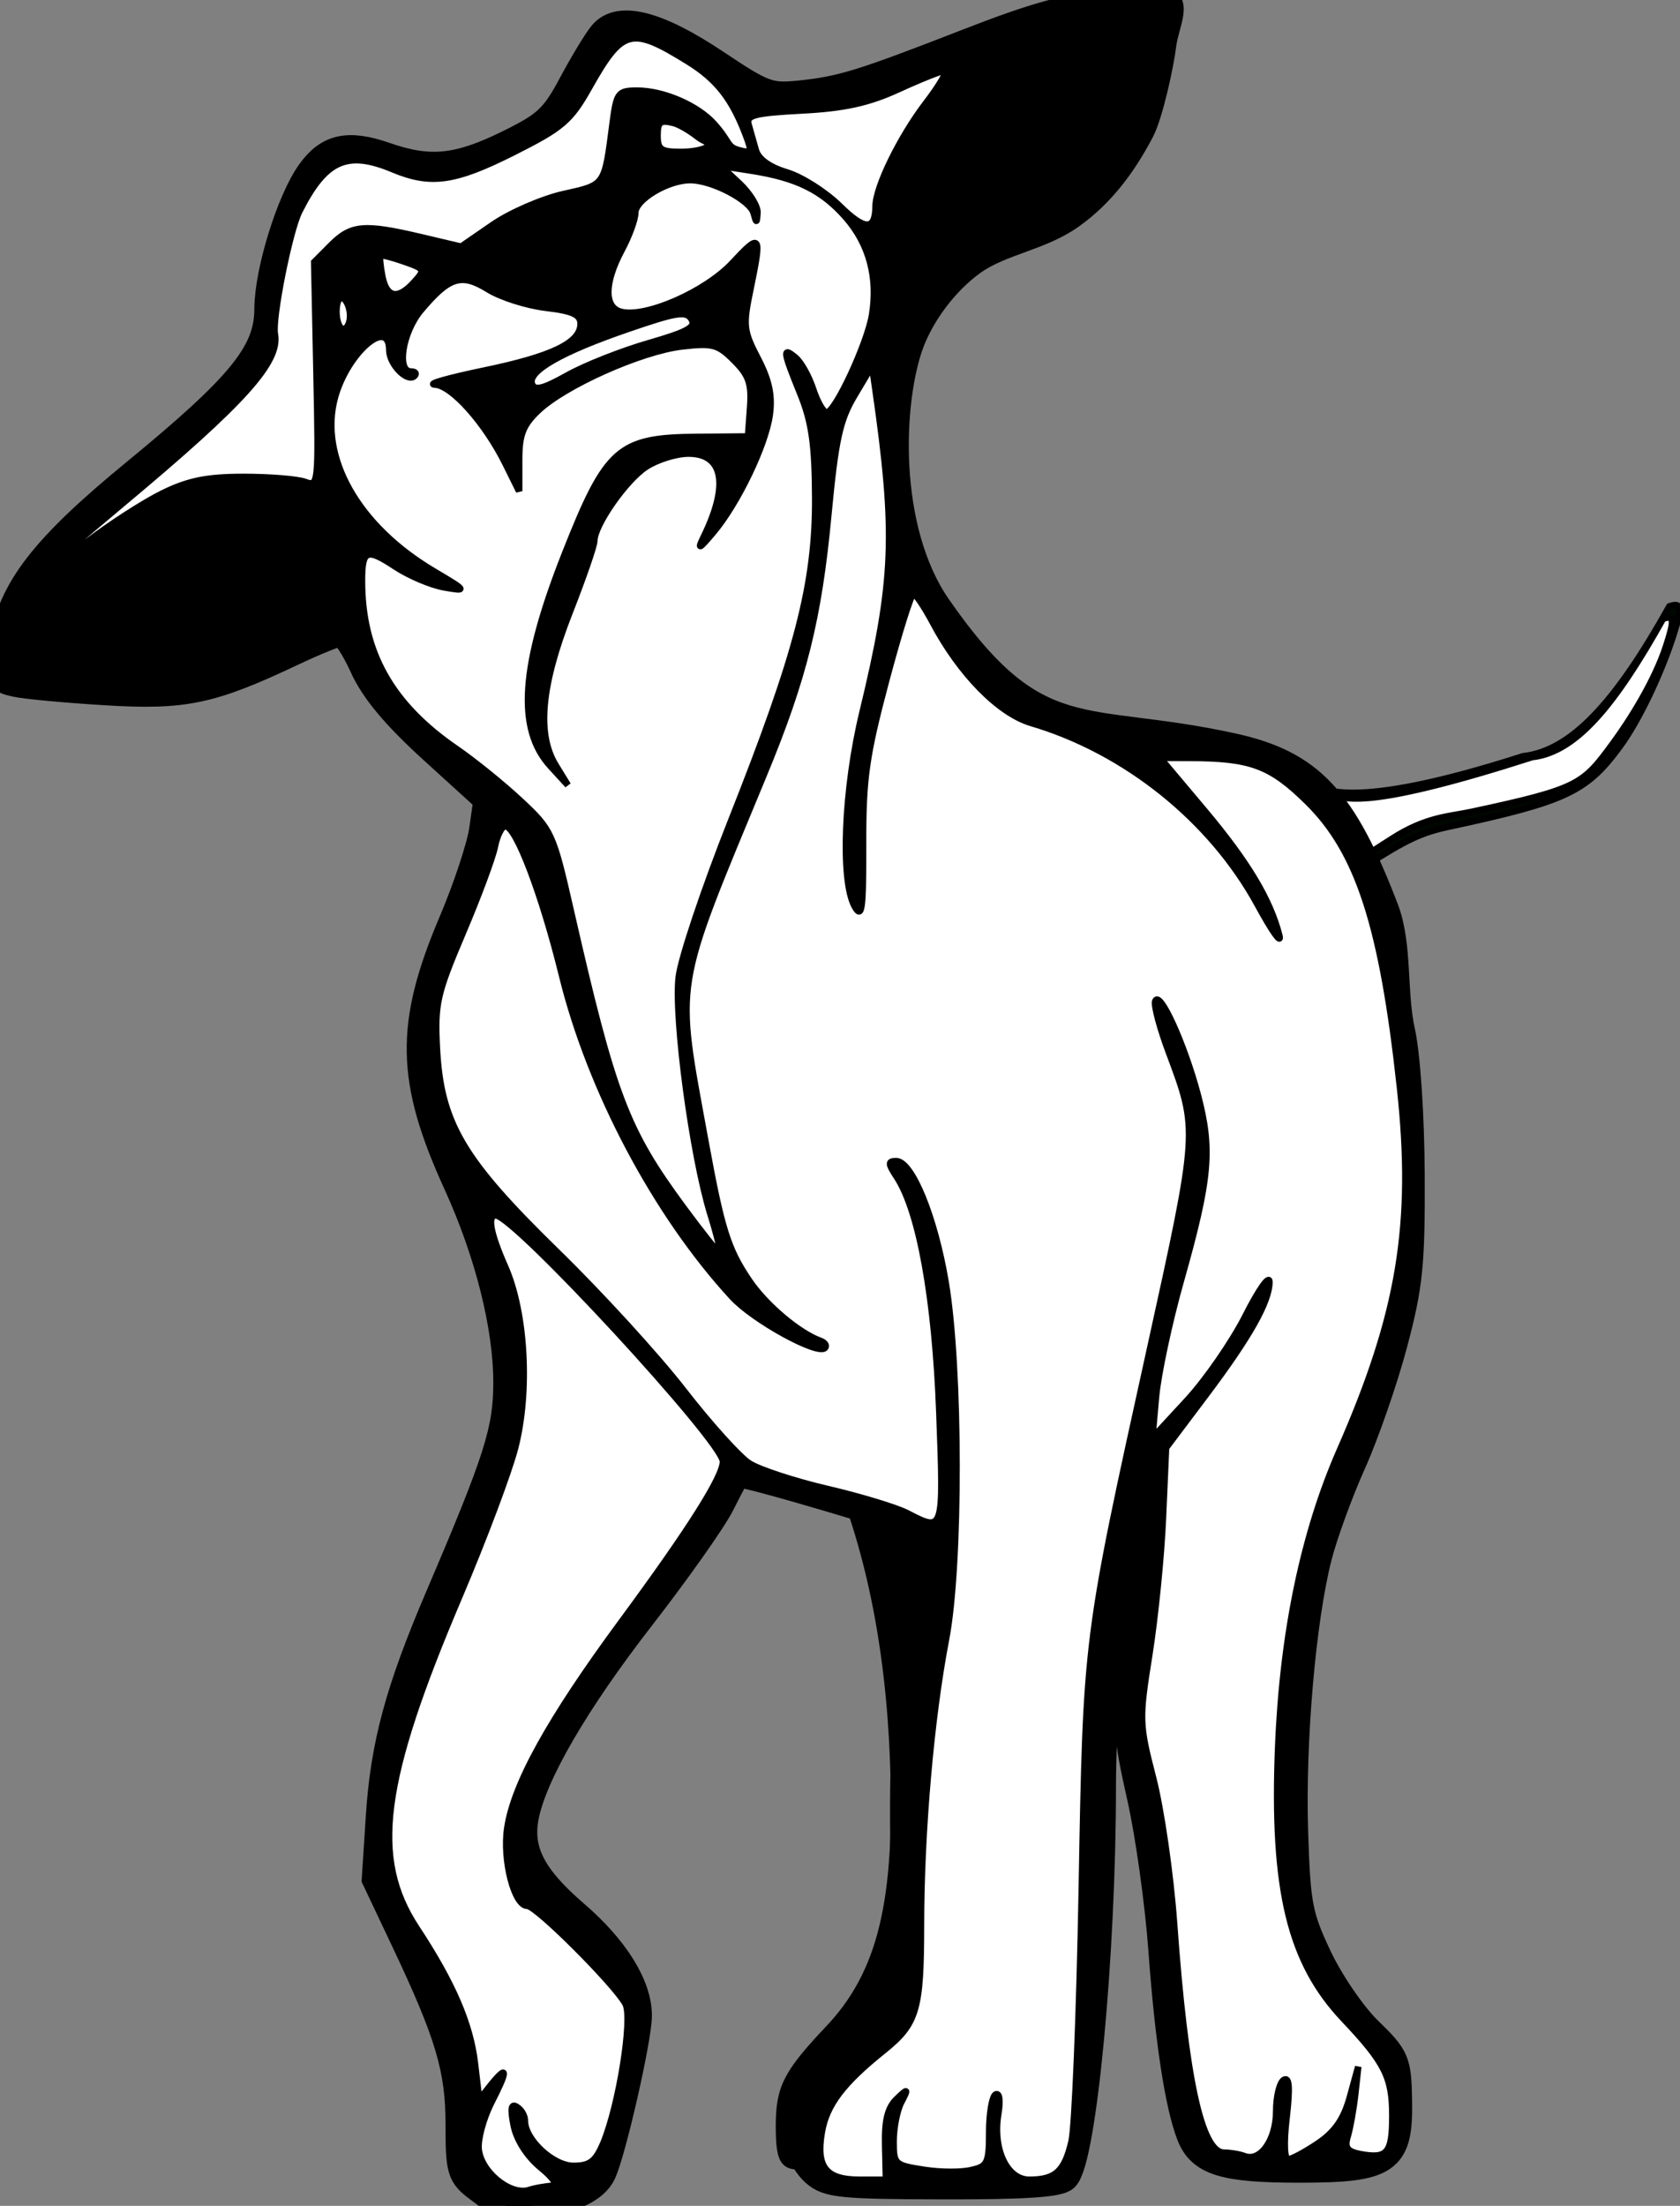
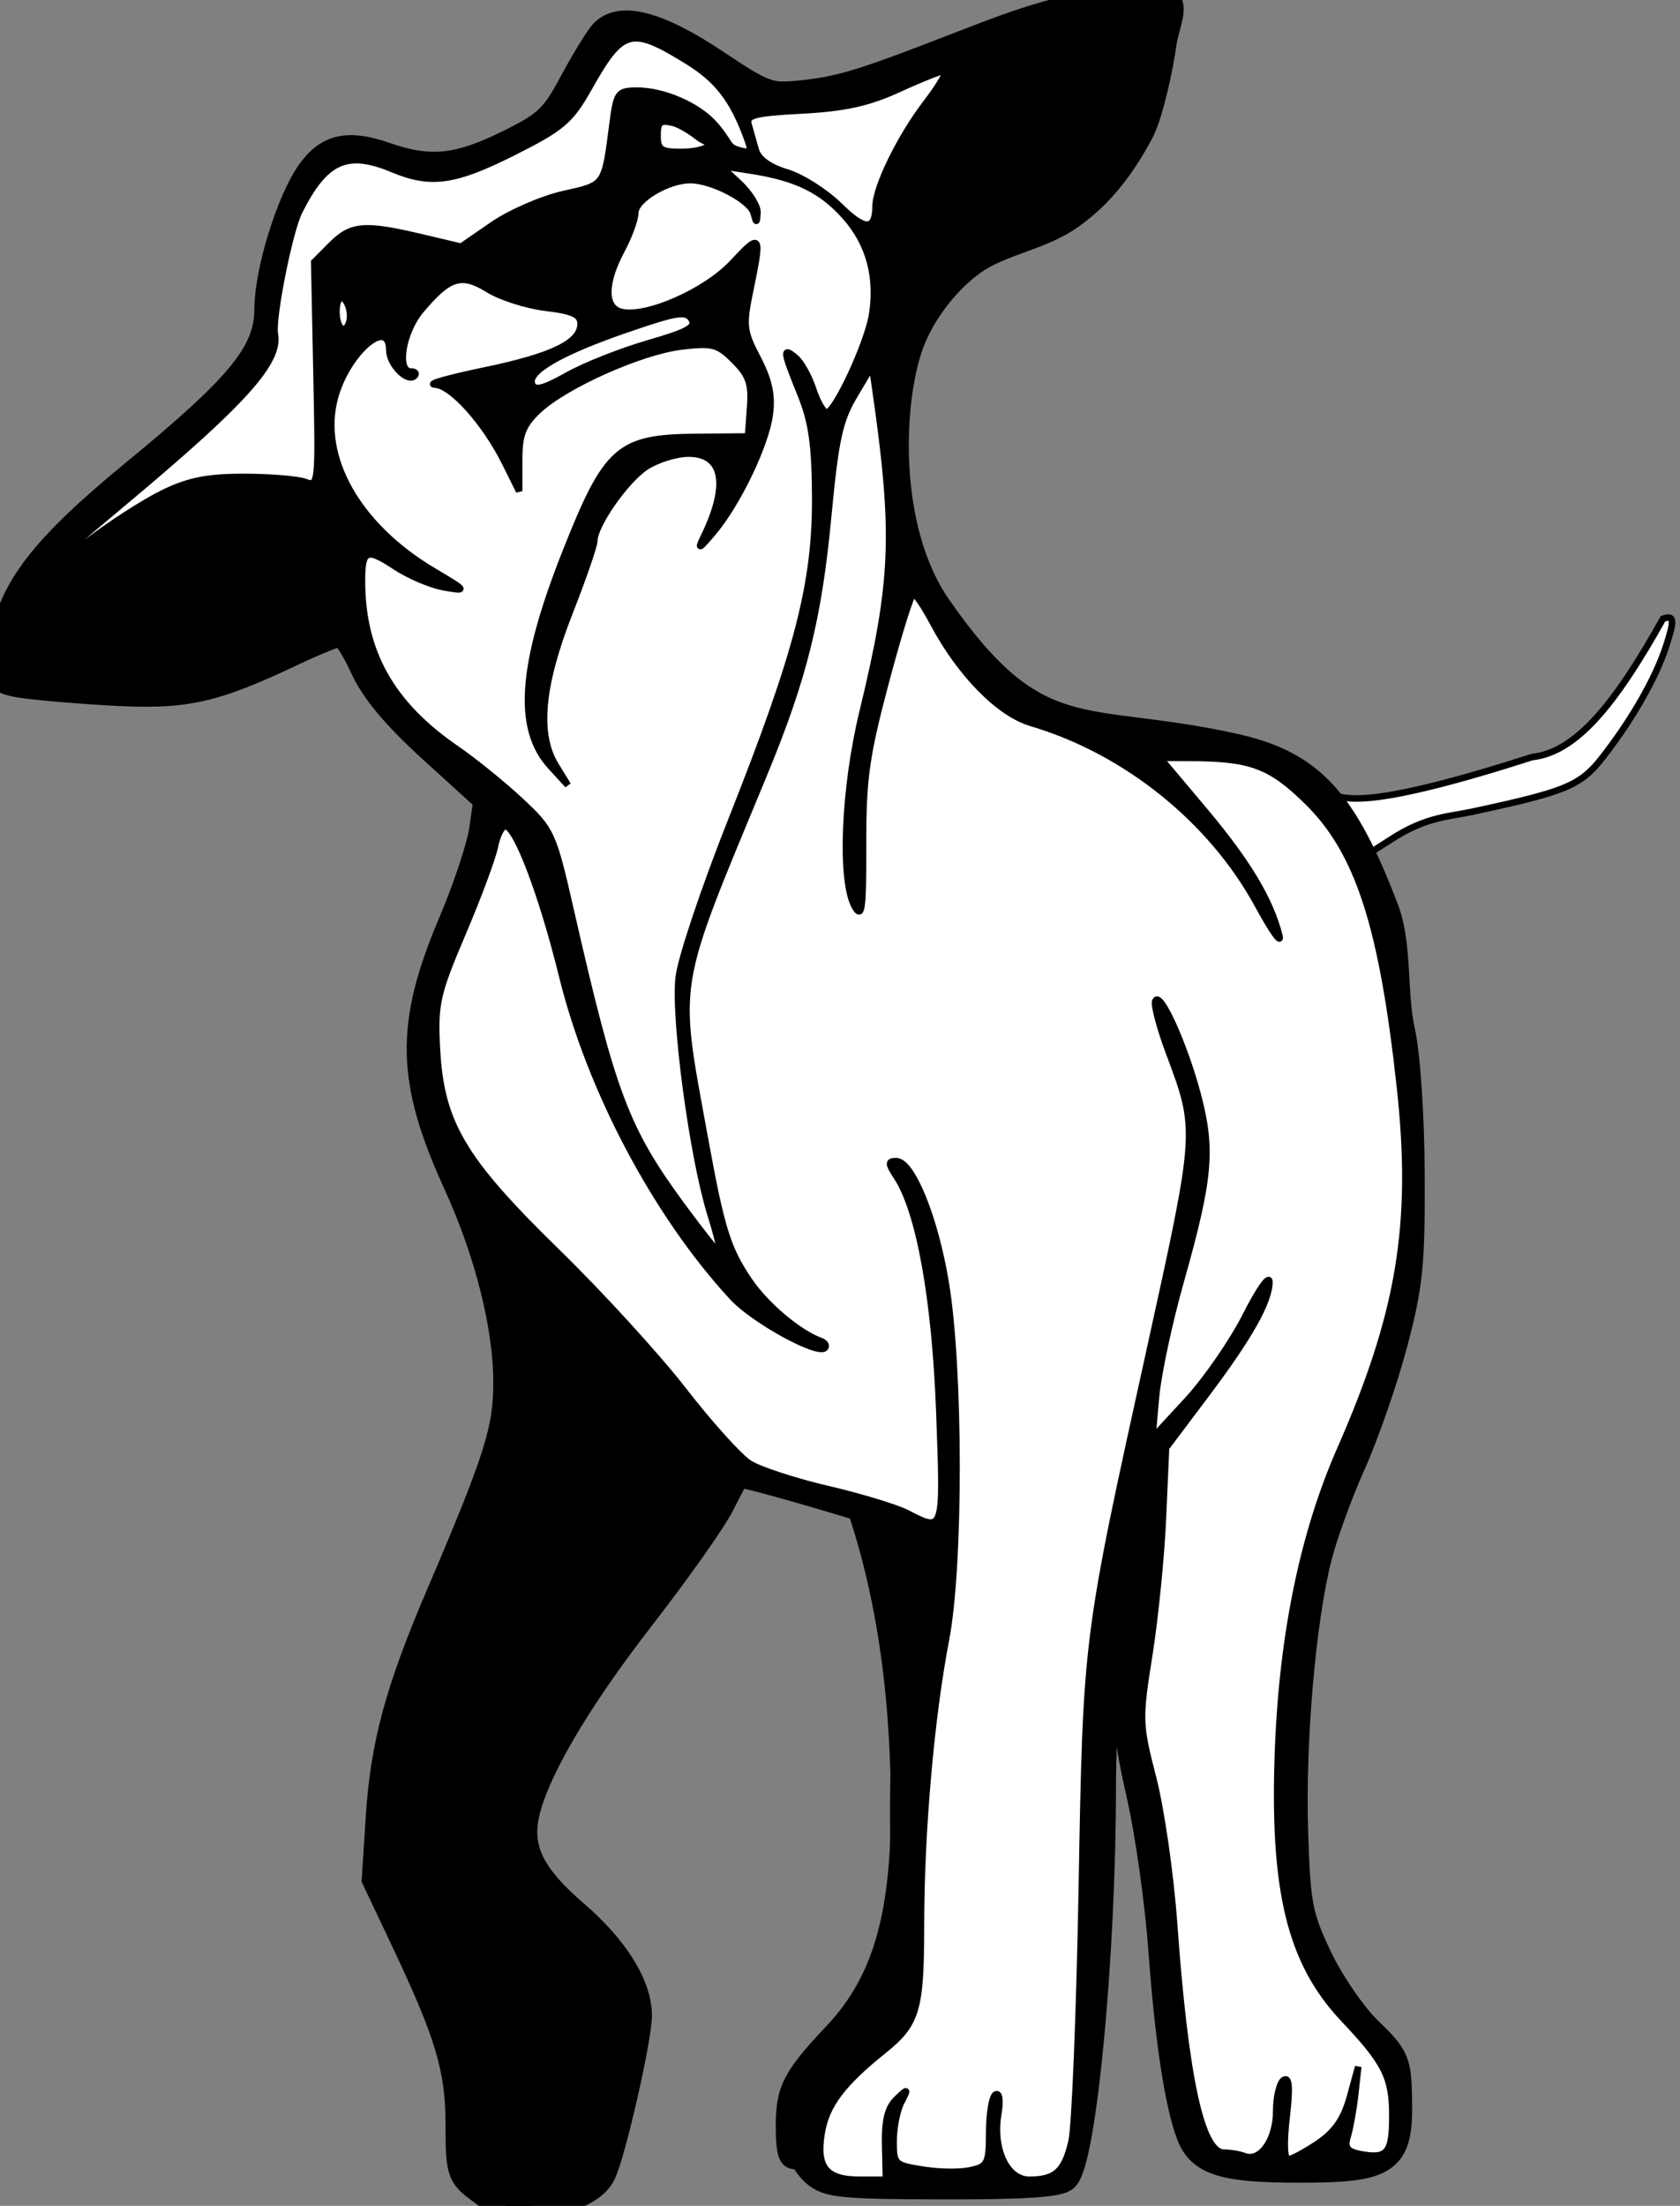
<svg xmlns="http://www.w3.org/2000/svg" xmlns:ns1="http://sodipodi.sourceforge.net/DTD/sodipodi-0.dtd" xmlns:ns2="http://www.inkscape.org/namespaces/inkscape" id="svg2" ns1:docname="drunken_duck_angry_dog_outline.svg" viewBox="0 0 254.17 333.55" ns1:version="0.32" version="1.0" ns2:output_extension="org.inkscape.output.svg.inkscape" ns2:version="0.46" ns1:docbase="F:\Programme\Inkscape">
  <rect x="0" y="0" width="254.17" height="333.55" fill="#808080" stroke="none" />
  <ns1:namedview id="base" bordercolor="#666666" ns2:pageshadow="2" ns2:window-y="0" pagecolor="#ffffff" ns2:window-height="778" ns2:zoom="0.91740482" ns2:window-x="0" showgrid="false" borderopacity="1.0" ns2:current-layer="layer1" ns2:cx="182.52022" ns2:cy="248.24803" showguides="true" ns2:guide-bbox="true" ns2:window-width="1280" ns2:pageopacity="0.0" ns2:document-units="px">
    <ns1:guide id="guide5568" position="-212.31" orientation="horizontal" />
    <ns1:guide id="guide6737" position="1048.365" orientation="horizontal" />
    <ns1:guide id="guide6739" position="783.209" orientation="horizontal" />
    <ns1:guide id="guide6753" position="404.638" orientation="horizontal" />
    <ns1:guide id="guide6822" position="266.007" orientation="horizontal" />
    <ns1:guide id="guide6824" position="97.753" orientation="horizontal" />
  </ns1:namedview>
  <g id="layer1" ns2:label="Ebene 1" ns2:groupmode="layer" transform="translate(-475.33 -711.39)">
-     <path id="path5560" ns1:nodetypes="cssssccsscccc" style="stroke:#000000;stroke-width:0.99;fill:#000600" d="m663.04 849.86c2.57 0.99 10.69-2.28 19.09-7.69 5.82-3.74 8.27-4.9 12.2-5.74 17.94-3.86 20.99-5.28 26.05-12.16 2.76-3.73 6.13-10.72 8.06-16.67 1.42-4.38 1.33-5.16-0.54-4.52-8.12 14.53-14.83 21.85-22.15 22.67-27.08 8.69-30.19 4.64-32.49 4.27-0.85-0.14-2.35 2.62-3.66 5.21-2.04 4.04-4.8 7.38-8.02 9.72l-1.58 1.15 0.65 1.54c0.36 0.85 1.44 1.85 2.39 2.22z" />
    <path id="path6834" ns1:nodetypes="cssssccsscccc" style="stroke:#000000;stroke-width:0.99;fill:#ffffff" d="m668.3 847.24c2.31 0.9 9.98-4.1 17.58-8.99 5.25-3.38 8.65-3.35 12.21-4.12 16.21-3.48 16.72-4.13 21.29-10.34 2.49-3.38 6.3-9.37 8.04-14.75 1.28-3.96 1.2-4.67-0.49-4.09-7.34 13.13-13.19 20.18-19.81 20.92-24.48 7.86-27.72 6.23-29.8 5.89-0.77-0.12-1.91-0.09-3.09 2.25-1.85 3.66-4.34 6.68-7.25 8.79l-1.44 1.04 0.59 1.4c0.33 0.76 1.3 1.66 2.17 2z" />
    <g id="g5569" style="stroke:#000000;stroke-width:15.984;fill:#000000" transform="matrix(.274 0 0 .274 440.17 692.56)">
      <path id="path5543" ns1:nodetypes="cscccsssscccssssssssssssssssccssssssssssssssssssssssssssssssssssssssssc" style="stroke:#000000;stroke-width:15.984;fill:#000000" d="m392.68 1276.1c-9.65-7.2-10.37-9.6-10.37-35.1 0-30.6-5.74-49.9-30.28-101.7l-15.96-33.7 2.21-34.2c2.57-39.6 10.66-69.6 32.78-121.31 32.53-76.05 37.63-92.1 37.63-118.43 0-30.97-10.28-71.87-27.58-109.75-26.23-57.41-26.78-87.4-2.69-144.13 7.98-18.77 15.6-41.77 16.93-51.09l2.42-16.96-30-27.27c-20.91-18.99-32.6-33-38.55-46.16-4.7-10.39-10.36-18.89-12.58-18.89s-14.21 4.82-26.65 10.7c-45.36 21.45-59.8 24.5-103.36 21.85-21.91-1.34-44.22-3.41-49.58-4.62-9.42-2.12-9.65-2.83-6.77-21.06 4.75-30.06 22.39-52.89 72.89-94.33 58.66-48.14 73.51-66.45 73.58-90.71 0.06-20.51 12.11-59.49 23.22-75.09 9.76-13.71 20.6-16.06 41.12-8.92 24.32 8.47 40.03 6.95 67.6-6.56 21.57-10.56 25.85-14.52 35.8-33.15 6.22-11.64 13.78-24.109 16.8-27.714 8.97-10.691 30.16-5.163 62.1 16.194 26.28 17.58 29.67 18.83 46.32 17.15 23.28-2.36 34.34-5.76 93.34-28.735 37.21-14.491 55.39-19.499 75.65-20.835l26.66-1.757c15.12-4.06 5.96 11.611 4.51 23.34-1.45 11.727-7.34 38.557-12.17 47.707-9.66 18.31-21.43 34.28-38.27 46.32s-38.75 14.41-54.35 25.58c-15.59 11.18-28.45 29.01-34.37 44.72-11.83 31.42-15.22 103 15.04 146.6 55.29 79.64 80.05 58.93 163.37 77.28 42.55 9.38 60.45 28.83 83.55 89.19 7.57 19.76 4.28 46.16 9.01 67.29 2.91 13 5.17 46.63 5.32 79.13 0.23 49.43-0.96 61.14-9.51 93.24-5.38 20.19-15.69 49.87-22.91 65.94-7.22 16.08-15.72 39.41-18.88 51.85-8.83 34.68-14.63 101.69-13.08 151.29 1.28 40.7 2.45 46.9 13.24 69.7 6.51 13.8 19.02 32.1 27.8 40.6 15.16 14.7 15.98 16.7 16.37 38.4 0.6 33-5.63 37.3-54.46 37.3-41.38 0-53.96-3.9-59.64-18.4-6.44-16.5-11.94-52.6-15.55-102.2-1.89-25.9-7.2-63.9-11.81-84.3-7.88-35.1-8.08-39.4-3.31-73.51 6.98-50.09 9.36-105.99 4.51-105.99-8.78 0-23.24 108.06-23.24 173.7 0 92.7-10.71 205.8-20.41 215.5-3.29 3.3-22.62 4.5-67.23 4.4-55.72-0.1-63.47-0.9-70.39-7.1-16.74-15.2-7.13-42.5 23.4-66.6 10.83-8.6 21.33-19.2 23.32-23.6 2.03-4.5 3.23-40.6 2.72-82-0.73-59.1 0.63-83.9 6.74-123.15 4.2-27.06 7.64-51.64 7.64-54.62 0-3.43-9.39-8.3-25.43-13.2-49.31-15.05-80.89-23.77-81.9-22.61-0.56 0.64-4.63 8.33-9.05 17.09s-24.18 36.74-43.92 62.18c-36.5 47.01-59.82 87.21-64.22 110.61-3.5 18.7 4.07 33.4 27.62 53.7 22.12 19 34.87 39.4 34.87 55.9 0 12.5-14.29 75.2-19.78 86.8-7.95 16.9-49.5 21.9-67.83 8.2z" />
      <path id="path5541" style="stroke:#000000;stroke-width:15.984;fill:#000000" d="m431.3 1276.5c3.51-0.1 1.02-4-6.56-10.4-7.43-6.2-13.2-15.3-14.72-23.1-1.8-9.2-1.29-12.1 1.85-10.1 2.4 1.5 4.36 4.9 4.36 7.6 0 10.5 15.46 24.8 26.84 24.8 9.13 0 12.19-2.3 16.39-12.4 8.78-21 16.43-68.8 12.28-76.7-5.66-10.8-49.04-54.1-54.17-54.1-7.16 0-13.67-25.3-11.03-42.9 3.65-24.3 23.41-60 63.02-113.68 37.54-50.92 55.95-79.96 55.95-88.31 0-10.98-115.05-135.59-125.3-135.7-4.87-0.05-3.11 9.66 5.1 28.23 11.15 25.21 13.58 68.63 5.58 99.82-3.45 13.45-17.31 50.36-30.81 82.01-43.45 101.93-48.92 144.13-23.68 182.43 19.95 30.3 29.68 52.9 32.29 74.9l2.36 19.9 6.93-8.6c9-11.1 8.8-7.3-0.57 11.1-4.13 8.1-7.13 19.2-6.68 24.7 1.03 12.5 16.74 25.6 27.24 22.7 4.22-1.1 10.22-2.1 13.33-2.2z" />
      <path id="path5539" style="stroke:#000000;stroke-width:15.984;fill:#000000" d="m615.09 1250c-0.32-13.7 1.42-20.7 6.3-25.4 6.41-6.1 6.53-6 2.53 1.8-2.31 4.5-4.21 14.2-4.21 21.4 0 12.8 0.58 13.3 16.91 15.8 9.3 1.4 21.17 1.4 26.38 0.1 8.51-2.1 9.47-4.2 9.47-20.9 0-10.2 1.59-19.5 3.54-20.7 2.11-1.3 2.68 3.2 1.41 11-3.15 19.3 4.8 35.9 17.17 35.9 14.47-0.1 19.47-4.6 23.27-21.1 1.87-8.1 4.42-70.6 5.66-139 2.56-140.22 2.06-136.31 37.89-298.94 26.39-119.84 26.35-119.16 10.21-162.23-4.96-13.23-8.37-25.94-7.57-28.27 2.26-6.63 15.92 23.38 23.34 51.28 8.11 30.53 6.7 46.21-9.26 102.77-6.43 22.8-12.6 51.62-13.7 64.06l-2 22.61 19.15-20.73c10.54-11.4 25.06-32.4 32.28-46.66 7.21-14.27 13.11-22.69 13.11-18.7 0 10.85-10.96 30.32-35.22 62.55l-21.78 28.93-1.7 38.66c-0.94 21.26-4.34 55.25-7.57 75.52-5.65 35.55-5.57 37.95 2.15 67.95 4.41 17.1 9.6 53.1 11.53 80 6.13 85.4 15.07 126.3 27.59 126.3 3.05 0 8 0.9 11.02 2.1 8.92 3.4 17.75-8.9 17.75-24.8 0-8 1.88-15.7 4.19-17.2 3.01-1.8 3.44 3.9 1.52 20.5-1.63 14-1.27 23.1 0.9 23.1 1.97 0 9.34-3.8 16.38-8.6 9.18-6.1 14.14-13.3 17.53-25.4l4.72-16.8-1.7 15c-0.94 8.3-2.78 18.7-4.09 23.1-1.89 6.3-0.53 8.3 6.54 9.7 15.35 2.9 18.07-0.2 18.07-20.9 0-21.4-4.04-29.4-26.76-53.3-29.67-31.2-39.34-71.2-36.2-149.9 2.51-62.87 14.03-118.28 34.07-163.85 33.17-75.45 41.31-124.61 33.11-199.87-9.7-89.01-22.96-129.86-51.1-157.48-20.45-20.08-31.15-24.03-65.24-24.12l-16.03-0.04 24.56 29.2c23.7 28.18 36.17 48.97 41.24 68.77 1.33 5.18-4.02-2.41-11.89-16.88-25.55-46.94-72.77-84.87-124.83-100.25-17.91-5.29-39.32-27.08-54.3-55.27-4.68-8.8-9.54-16.01-10.79-16.01-1.26 0-8.04 21.62-15.08 48.04-11.02 41.34-12.79 53.96-12.69 90.41 0.1 35.75-0.62 41.04-4.58 33.91-7.93-14.29-5.88-64.85 4.34-107.06 17.51-72.25 18.54-98.26 7.06-178.01l-1.85-12.86-9.73 16.32c-8.15 13.66-10.49 24.4-14.4 65.96-5.35 56.96-13.56 89.93-35.61 143.15-50.48 121.82-48.76 111.06-32.23 201.6 8.89 48.72 12.34 59.73 24.22 77.2 9.22 13.57 27.42 28.94 39.3 33.19 2.49 0.9 3.61 2.64 2.48 3.87-3.82 4.2-39.36-15.32-51.11-28.07-42.05-45.63-78.34-114.1-93.79-176.94-11.03-44.87-25.36-82.59-31.37-82.59-1.93 0-4.52 5.06-5.75 11.25-1.24 6.19-9.25 27.69-17.81 47.8-14.21 33.4-15.44 38.83-14.2 63.17 2.09 41.32 13.92 61.42 66.04 112.25 23.97 23.37 55.42 57.76 69.89 76.41s30.83 36.81 36.37 40.35 24.96 9.9 43.16 14.15c18.2 4.24 37.99 10.25 43.98 13.35 20.23 10.46 20.16 10.69 17.7-55.6-2.33-62.68-11.03-110.74-23.49-129.76-4.87-7.43-4.92-8.73-0.31-8.73 8.62 0 21.2 30.84 27.22 66.73 7.95 47.33 8.05 156.08 0.19 197.05-8.31 43.26-13.8 105.96-13.8 157.56 0 46.3-2.26 53.9-20.32 68.5-22.82 18.5-31.8 30.3-34.35 45.4-3.28 19.4 2.2 26.2 21 26.2h14.4l-0.43-19z" />
      <path id="path5537" style="stroke:#000000;stroke-width:15.984;fill:#000000" d="m827.84 752.78c0-7.25 0.78-10.22 1.73-6.59 0.94 3.63 0.94 9.56 0 13.19-0.95 3.62-1.73 0.66-1.73-6.6z" />
      <path id="path5535" style="stroke:#000000;stroke-width:15.984;fill:#000000" d="m517.98 738.65c-9.88-31.74-20.11-108.3-17.47-130.65 1.24-10.53 14.19-49.2 28.77-85.95 36.79-92.71 46.69-130.64 46.49-178.12-0.13-29.58-1.91-41.97-8.26-57.61-9.56-23.54-9.86-25.8-2.63-19.8 3 2.49 7.38 10.33 9.71 17.42 2.34 7.08 5.7 12.88 7.46 12.88 4.75 0 22.53-38.14 25.07-53.8 3.36-20.7-1.62-39.16-14.52-53.85-13.06-14.88-27.02-21.77-52.02-25.65l-16.96-2.63 10.37 9.71c5.7 5.34 10.16 12.61 9.92 16.16-0.4 5.85-0.59 5.86-2.1 0.17-1.91-7.21-23.03-18.23-34.96-18.23-12.36 0-30.33 10.7-30.33 18.06 0 3.6-3.39 12.88-7.54 20.61-9.64 18-9.79 31.46-0.37 33.92 13.52 3.54 46.64-10.96 61.56-26.94 15.65-16.78 16.14-16.03 9.76 14.85-4.06 19.69-3.74 22.68 4.15 37.81 6.24 11.97 8.04 20.37 6.63 30.91-2.25 16.78-17.89 49.29-31.35 65.16-7.89 9.31-8.65 9.61-4.94 1.99 13.91-28.59 10.71-45.65-8.57-45.61-6.81 0.01-17.36 3.31-23.46 7.33-11.25 7.42-28.42 32.02-28.46 40.77-0.01 2.64-6.17 20.44-13.68 39.57-15.77 40.13-18.2 66.89-7.64 84.12l6.71 10.94-9.5-10.37c-18.86-20.63-16.45-55.6 8.11-117.69 22.83-57.69 29.44-63.51 72.5-63.88l28.27-0.24 1.15-15.97c0.95-13.12-0.61-17.75-8.79-25.92-8.94-8.94-11.89-9.72-28.99-7.7-22.55 2.67-64.65 21.5-79.25 35.45-8.34 7.97-10.36 13.25-10.36 27.1l-0.01 17.19-7.46-15.07c-11.16-22.55-29.65-43.29-38.97-43.7-4.51-0.2 7.62-3.65 26.96-7.65 37.82-7.84 53.39-15.37 53.39-25.81 0-5.1-4.3-7.09-19.1-8.84-10.5-1.25-24.85-5.82-31.88-10.16-14.79-9.14-21.49-7.06-37.16 11.57-10.06 11.96-13.57 33.71-5.43 33.71 2.41 0 3.3 1.09 1.97 2.43-3.85 3.85-13.91-6.41-13.91-14.19 0-18.67-23.16 1.39-29.93 25.93-9.1 32.94 12.51 71.05 54.35 95.87 18.49 10.96 18.62 11.16 5.79 8.92-7.22-1.27-19.33-6.41-26.91-11.42-15.79-10.46-18.37-9.35-18.37 7.84 0 39.28 16.19 68.06 52.15 92.72 9.66 6.62 25.52 19.45 35.25 28.52 17.18 16.02 17.97 17.74 27.71 60.45 23.24 101.85 30.38 120.67 62.04 163.6 10.32 13.99 19.44 25.44 20.27 25.44s-1.53-9.75-5.23-21.67z" />
      <path id="path5529" style="stroke:#000000;stroke-width:15.984;fill:#000000" d="m218.76 341.72c14.2-6.99 24.59-9.1 44.85-9.1 14.51 0 29.77 1.26 33.92 2.79 7.37 2.72 7.51 1.45 6.27-59.2l-1.26-61.99 9.57-9.57c10.93-10.93 18.01-11.53 49.14-4.21l22.27 5.24 17.58-12.09c9.66-6.65 27.19-14.24 38.95-16.87 23.19-5.19 22.56-4.28 27.07-39.1 2.19-16.82 3-17.9 13.52-17.9 14.57 0 33.59 8.18 42.65 18.34 7.6 8.54 5.77 15.51-2.4 9.12-2.64-2.07-8.62-4.7-13.28-5.84-7.02-1.72-8.48-0.52-8.48 6.99 0 7.82 1.78 9.07 12.97 9.07 7.13 0 13.91-1.54 15.07-3.42 1.16-1.87 5.54-2.51 9.73-1.42 6.92 1.81 7.25 1.04 3.64-8.46-7.57-19.9-15.88-30.54-31.44-40.21-31.84-19.796-36.5-18.593-55.01 14.21-10.27 18.19-14.75 22.02-41.56 35.49-32.51 16.35-45.64 18.22-66.6 9.46-25.31-10.57-37.31-5.19-51.64 23.19-5.41 10.72-15.06 59.14-13.47 67.6 2.89 15.34-17.13 37.59-84.09 93.47-24.35 20.32-44.28 37.67-44.28 38.55 0 0.89 10.76-6.64 23.92-16.72 13.15-10.08 32.22-22.42 42.39-27.42z" />
      <path id="path5527" style="stroke:#000000;stroke-width:15.984;fill:#000000" d="m482.87 260.94c21.71-6.26 26.4-8.89 23.67-13.28-2.9-4.66-8.07-3.88-34.61 5.2-37.18 12.73-56.07 23.54-53.38 30.56 1.49 3.89 6.03 2.77 19.59-4.8 9.71-5.43 29.84-13.38 44.73-17.68z" />
-       <path id="path5525" style="stroke:#000000;stroke-width:15.984;fill:#000000" d="m318.25 251.83c0-4.03-1.69-8.36-3.76-9.65-2.14-1.32-3.77 1.85-3.77 7.32 0 5.3 1.69 9.64 3.77 9.64 2.07 0 3.76-3.29 3.76-7.31z" />
-       <path id="path5523" style="stroke:#000000;stroke-width:15.984;fill:#000000" d="m353.66 233.2c6.14-6.79 5.89-7.29-5.68-11.32-6.66-2.32-12.53-3.79-13.05-3.26-0.51 0.52-0.04 5.62 1.05 11.32 2.33 12.09 8.63 13.25 17.68 3.26z" />
+       <path id="path5523" style="stroke:#000000;stroke-width:15.984;fill:#000000" d="m353.66 233.2z" />
      <path id="path5519" style="stroke:#000000;stroke-width:15.984;fill:#000000" d="m612.12 179.38c0.1-10.76 13.48-38.14 27.77-56.84 7.53-9.84 12.21-17.9 10.4-17.9s-13.24 4.57-25.41 10.14c-16.57 7.59-29.96 10.55-53.31 11.78-26.5 1.4-30.94 2.57-29.51 7.77 0.93 3.36 2.71 9.67 3.95 14.02 1.45 5.09 7.54 9.48 17.14 12.36 8.18 2.45 21.29 10.77 29.13 18.47 13.93 13.71 19.72 13.76 19.84 0.2z" />
    </g>
-     <path id="path5547" style="stroke:#000000;stroke-width:0.99;fill:#ffffff" d="m558.87 1041.9c0.96 0 0.28-1.1-1.8-2.8-2.04-1.7-3.62-4.2-4.04-6.4-0.49-2.5-0.35-3.3 0.51-2.7 0.66 0.4 1.2 1.3 1.2 2.1 0 2.8 4.24 6.8 7.36 6.8 2.5 0 3.34-0.7 4.5-3.4 2.41-5.8 4.5-18.9 3.37-21.1-1.56-2.9-13.46-14.83-14.87-14.83-1.96 0-3.75-6.93-3.02-11.75 1-6.68 6.42-16.46 17.29-31.2 10.3-13.96 15.34-21.93 15.34-24.22 0-3.02-31.56-37.2-34.37-37.23-1.33-0.01-0.85 2.65 1.4 7.75 3.06 6.91 3.73 18.82 1.53 27.38-0.95 3.69-4.75 13.81-8.45 22.5-11.92 27.96-13.42 39.54-6.5 50.1 5.48 8.3 8.15 14.5 8.86 20.5l0.65 5.5 1.9-2.4c2.47-3 2.41-2-0.16 3-1.13 2.3-1.95 5.3-1.83 6.8 0.28 3.4 4.59 7 7.47 6.3 1.16-0.4 2.81-0.6 3.66-0.7z" />
    <path id="path5549" style="stroke:#000000;stroke-width:0.99;fill:#000000" d="m634.89 896.69v43.5c-1.31-6.27-2.96-13.76-5.11-23.51-1.92-8.71-3.32-15.08-4.27-19.99h9.38zm-12.3 0c0.62 2.77 1.48 6.01 2.6 9.99 1.77 6.26 3.45 14.16 3.76 17.57l0.54 6.21-5.25-5.69c-2.89-3.13-6.87-8.89-8.85-12.81-1.98-3.91-3.6-6.22-3.6-5.12 0 2.97 3.01 8.32 9.66 17.16l5.98 7.94 0.47 10.6c0.26 5.84 1.19 15.15 2.07 20.72 1.56 9.75 1.53 10.41-0.59 18.63-1.2 4.69-2.63 14.57-3.16 21.91-1.68 23.5-4.13 34.7-7.57 34.7-0.84 0-2.19 0.2-3.02 0.6-2.45 0.9-4.87-2.5-4.87-6.8 0-2.2-0.52-4.4-1.15-4.7-0.83-0.6-0.94 1-0.42 5.6 0.45 3.8 0.35 6.3-0.24 6.3-0.54 0-2.56-1-4.5-2.3-2.51-1.7-3.88-3.7-4.81-7l-1.29-4.6 0.46 4.1c0.26 2.3 0.76 5.1 1.13 6.3 0.51 1.8 0.14 2.3-1.8 2.7-4.21 0.8-4.95-0.1-4.95-5.8 0-5.8 1.11-8 7.34-14.6 8.14-8.5 10.79-19.52 9.92-41.11-0.68-17.23-3.84-32.43-9.34-44.93-5.98-13.61-9-24.11-9.72-35.57h31.2z" />
    <path id="path5551" style="stroke:#000000;stroke-width:0.99;fill:#ffffff" d="m570.13 734.45c0-1.99 0.22-2.81 0.48-1.81 0.26 0.99 0.26 2.62 0 3.62-0.26 0.99-0.48 0.18-0.48-1.81z" />
    <path id="path5553" style="stroke:#000000;stroke-width:0.99;fill:#ffffff" d="m582.82 894.98c-2.71-8.71-5.52-29.71-4.8-35.84 0.34-2.89 3.9-13.5 7.9-23.58 10.09-25.44 12.8-35.84 12.75-48.87-0.04-8.11-0.52-11.51-2.27-15.8-2.62-6.46-2.7-7.08-0.72-5.43 0.83 0.68 2.03 2.83 2.67 4.78 0.64 1.94 1.56 3.53 2.04 3.53 1.31 0 6.18-10.46 6.88-14.76 0.92-5.68-0.44-10.74-3.98-14.77-3.59-4.08-7.42-5.97-14.27-7.04l-4.66-0.72 2.85 2.66c1.56 1.47 2.79 3.46 2.72 4.44-0.11 1.6-0.16 1.61-0.58 0.04-0.52-1.98-6.31-5-9.59-5-3.39 0-8.32 2.94-8.32 4.96 0 0.98-0.93 3.53-2.07 5.65-2.64 4.94-2.68 8.63-0.1 9.31 3.71 0.97 12.8-3.01 16.89-7.4 4.29-4.6 4.43-4.39 2.68 4.08-1.12 5.4-1.03 6.22 1.14 10.37 1.71 3.29 2.2 5.59 1.81 8.48-0.61 4.6-4.9 13.52-8.6 17.88-2.16 2.55-2.37 2.63-1.35 0.54 3.82-7.84 2.94-12.52-2.35-12.51-1.87 0-4.76 0.91-6.44 2.01-3.08 2.04-7.8 8.79-7.81 11.19 0 0.72-1.69 5.6-3.75 10.85-4.32 11.01-4.99 18.35-2.09 23.08l1.84 3-2.61-2.85c-5.17-5.65-4.51-15.25 2.23-32.28 6.26-15.83 8.07-17.42 19.89-17.52l7.75-0.07 0.32-4.38c0.26-3.6-0.17-4.87-2.42-7.11-2.45-2.46-3.26-2.67-7.95-2.12-6.18 0.74-17.73 5.9-21.74 9.73-2.29 2.19-2.84 3.63-2.84 7.43v4.72l-2.05-4.14c-3.06-6.18-8.14-11.87-10.69-11.98-1.24-0.06 2.09-1 7.39-2.1 10.38-2.15 14.65-4.22 14.65-7.08 0-1.4-1.18-1.95-5.24-2.43-2.88-0.34-6.82-1.59-8.74-2.78-4.06-2.51-5.9-1.94-10.2 3.17-2.76 3.28-3.72 9.25-1.49 9.25 0.66 0 0.91 0.3 0.54 0.66-1.05 1.06-3.81-1.76-3.81-3.89 0-5.12-6.36 0.38-8.22 7.11-2.49 9.04 3.44 19.5 14.91 26.3 5.08 3.01 5.11 3.07 1.59 2.45-1.98-0.35-5.3-1.76-7.38-3.13-4.33-2.87-5.04-2.57-5.04 2.15 0 10.78 4.44 18.67 14.31 25.43 2.65 1.82 7 5.34 9.67 7.83 4.71 4.39 4.93 4.87 7.6 16.58 6.38 27.95 8.33 33.11 17.02 44.89 2.83 3.83 5.33 6.97 5.56 6.97s-0.42-2.67-1.43-5.94z" />
    <path id="path5559" ns1:nodetypes="ccsssssssssscssccccccssss" style="stroke:#000000;stroke-width:0.99;fill:#ffffff" d="m583.38 730.14c2.48 2.78 1.88 3.48 3.78 3.97 1.9 0.5 1.99 0.29 1-2.32-2.07-5.46-4.36-8.37-8.62-11.03-8.74-5.43-10.02-5.1-15.1 3.9-2.81 4.99-4.04 6.04-11.4 9.74-8.91 4.48-12.52 4.99-18.27 2.59-6.94-2.9-10.23-1.42-14.16 6.36-1.49 2.94-4.14 16.23-3.7 18.55 0.79 4.21-4.7 10.31-23.07 25.64-6.68 5.57-12.14 10.33-12.14 10.58 0 0.24 2.95-1.83 6.56-4.59 3.6-2.77 8.84-6.15 11.63-7.52 3.89-1.92 6.74-2.5 12.3-2.5 3.98 0 8.17 0.34 9.31 0.76 2.02 0.75 2.06 0.4 1.72-16.24l-0.35-17 2.62-2.63c3-2.99 4.95-3.16 13.49-1.15l6.11 1.44 4.82-3.32c2.65-1.82 7.46-3.91 10.68-4.63 6.37-1.42 6.19-1.17 7.43-10.73 0.6-4.61 0.82-4.91 3.71-4.91 4 0 9.16 2.25 11.65 5.04z" />
    <path id="path5561" style="stroke:#000000;stroke-width:0.99;fill:#ffffff" d="m573.46 763.29c5.96-1.72 7.24-2.44 6.49-3.64-0.79-1.28-2.21-1.07-9.49 1.43-10.2 3.49-15.38 6.45-14.65 8.38 0.41 1.06 1.66 0.76 5.38-1.32 2.66-1.49 8.18-3.67 12.27-4.85z" />
    <path id="path5563" style="stroke:#000000;stroke-width:0.99;fill:#ffffff" d="m528.3 759.15c0-1.11-0.47-2.3-1.03-2.65-0.59-0.36-1.04 0.51-1.04 2.01 0 1.45 0.47 2.64 1.04 2.64 0.56 0 1.03-0.9 1.03-2z" />
-     <path id="path5565" style="stroke:#000000;stroke-width:0.99;fill:#ffffff" d="m538.01 754.03c1.69-1.86 1.62-1.99-1.56-3.1-1.82-0.64-3.43-1.04-3.57-0.9-0.15 0.15-0.02 1.55 0.28 3.11 0.64 3.32 2.37 3.64 4.85 0.89z" />
    <path id="path5567" style="stroke:#000000;stroke-width:0.99;fill:#ffffff" d="m607.8 742.58c0.03-2.95 3.7-10.46 7.62-15.59 2.07-2.7 3.35-4.91 2.86-4.91-0.5 0-3.64 1.25-6.98 2.78-4.54 2.09-8.21 2.9-14.62 3.23-7.27 0.39-8.49 0.71-8.1 2.13 0.26 0.93 0.75 2.66 1.09 3.85 0.39 1.4 2.07 2.6 4.7 3.39 2.24 0.67 5.84 2.96 7.99 5.07 3.82 3.76 5.41 3.77 5.44 0.05z" />
    <path id="path5583" style="stroke:#000000;stroke-width:0.99;fill:#ffffff" d="m609.25 1035.8c-0.09-3.8 0.39-5.7 1.73-7 1.76-1.7 1.79-1.6 0.69 0.5-0.63 1.2-1.15 3.9-1.15 5.9 0 3.5 0.16 3.6 4.64 4.3 2.55 0.4 5.81 0.4 7.23 0 2.34-0.5 2.6-1.1 2.6-5.7 0-2.8 0.44-5.4 0.97-5.7 0.58-0.3 0.74 0.9 0.39 3-0.86 5.3 1.32 9.9 4.71 9.9 3.97 0 5.34-1.3 6.39-5.8 0.51-2.2 1.21-19.4 1.55-38.14 0.7-38.46 0.56-37.39 10.39-82 7.24-32.88 7.23-32.69 2.8-44.51-1.36-3.62-2.29-7.11-2.08-7.75 0.63-1.82 4.37 6.41 6.41 14.06 2.22 8.38 1.84 12.68-2.54 28.2-1.77 6.25-3.46 14.16-3.76 17.57l-0.55 6.21 5.26-5.69c2.89-3.13 6.87-8.89 8.85-12.8 1.98-3.92 3.6-6.23 3.6-5.13 0 2.97-3.01 8.32-9.67 17.16l-5.97 7.93-0.47 10.61c-0.25 5.83-1.19 15.16-2.07 20.72-1.55 9.75-1.53 10.41 0.59 18.63 1.21 4.69 2.63 14.57 3.16 21.93 1.68 23.4 4.13 34.7 7.57 34.7 0.84 0 2.19 0.2 3.02 0.5 2.45 1 4.87-2.4 4.87-6.8 0-2.2 0.52-4.3 1.15-4.7 0.83-0.5 0.94 1.1 0.42 5.7-0.45 3.8-0.35 6.3 0.24 6.3 0.54 0 2.57-1.1 4.5-2.4 2.52-1.7 3.88-3.6 4.81-6.9l1.29-4.7-0.46 4.2c-0.26 2.3-0.77 5.1-1.13 6.3-0.52 1.7-0.14 2.3 1.8 2.7 4.21 0.8 4.95-0.1 4.95-5.8 0-5.8-1.1-8-7.34-14.6-8.14-8.6-10.79-19.53-9.93-41.12 0.69-17.24 3.85-32.44 9.35-44.94 9.1-20.7 11.33-34.19 9.08-54.83-2.66-24.42-6.29-35.63-14.02-43.21-5.61-5.5-8.54-6.59-17.89-6.61l-4.4-0.01 6.74 8.01c6.5 7.73 9.92 13.43 11.31 18.86 0.37 1.43-1.1-0.66-3.26-4.63-7.01-12.87-19.97-23.28-34.25-27.5-4.91-1.45-10.78-7.43-14.89-15.16-1.29-2.42-2.62-4.39-2.96-4.39-0.35 0-2.21 5.93-4.14 13.18-3.02 11.34-3.51 14.8-3.48 24.8 0.02 9.81-0.17 11.26-1.26 9.3-2.17-3.92-1.61-17.79 1.19-29.37 4.81-19.82 5.09-26.96 1.94-48.83l-0.51-3.53-2.67 4.48c-2.23 3.74-2.87 6.69-3.95 18.09-1.47 15.63-3.72 24.67-9.77 39.27-13.84 33.42-13.37 30.47-8.84 55.31 2.44 13.36 3.39 16.38 6.64 21.17 2.53 3.73 7.53 7.94 10.79 9.11 0.68 0.25 0.99 0.72 0.68 1.06-1.05 1.15-10.8-4.2-14.02-7.7-11.54-12.52-21.49-31.3-25.73-48.54-3.03-12.31-6.96-22.66-8.61-22.66-0.53 0-1.24 1.39-1.58 3.09s-2.53 7.6-4.88 13.11c-3.9 9.17-4.24 10.66-3.9 17.33 0.58 11.34 3.82 16.85 18.12 30.8 6.58 6.41 15.2 15.84 19.17 20.96s8.46 10.1 9.98 11.07 6.85 2.71 11.84 3.88c4.99 1.16 10.42 2.81 12.07 3.66 5.54 2.87 5.52 2.93 4.85-15.25-0.64-17.19-3.02-30.38-6.44-35.6-1.34-2.04-1.35-2.39-0.09-2.39 2.37 0 5.82 8.46 7.47 18.3 2.18 12.99 2.21 42.82 0.05 54.06-2.28 11.87-3.78 29.07-3.78 43.27-0.01 12.7-0.62 14.8-5.58 18.8-6.26 5-8.72 8.3-9.42 12.4-0.9 5.3 0.6 7.2 5.76 7.2h3.95l-0.12-5.2z" />
    <path id="path5597" ns1:nodetypes="csssss" style="stroke:#000000;stroke-width:0.99;fill:#ffffff" d="m582.5 733.43c0.32-0.52-0.7-0.64-1.43-1.21-0.72-0.57-2.65-1.95-3.93-2.26-1.93-0.47-2.33-0.14-2.33 1.92 0 2.14 0.49 2.49 3.56 2.49 1.95 0 3.82-0.43 4.13-0.94z" />
  </g>
</svg>